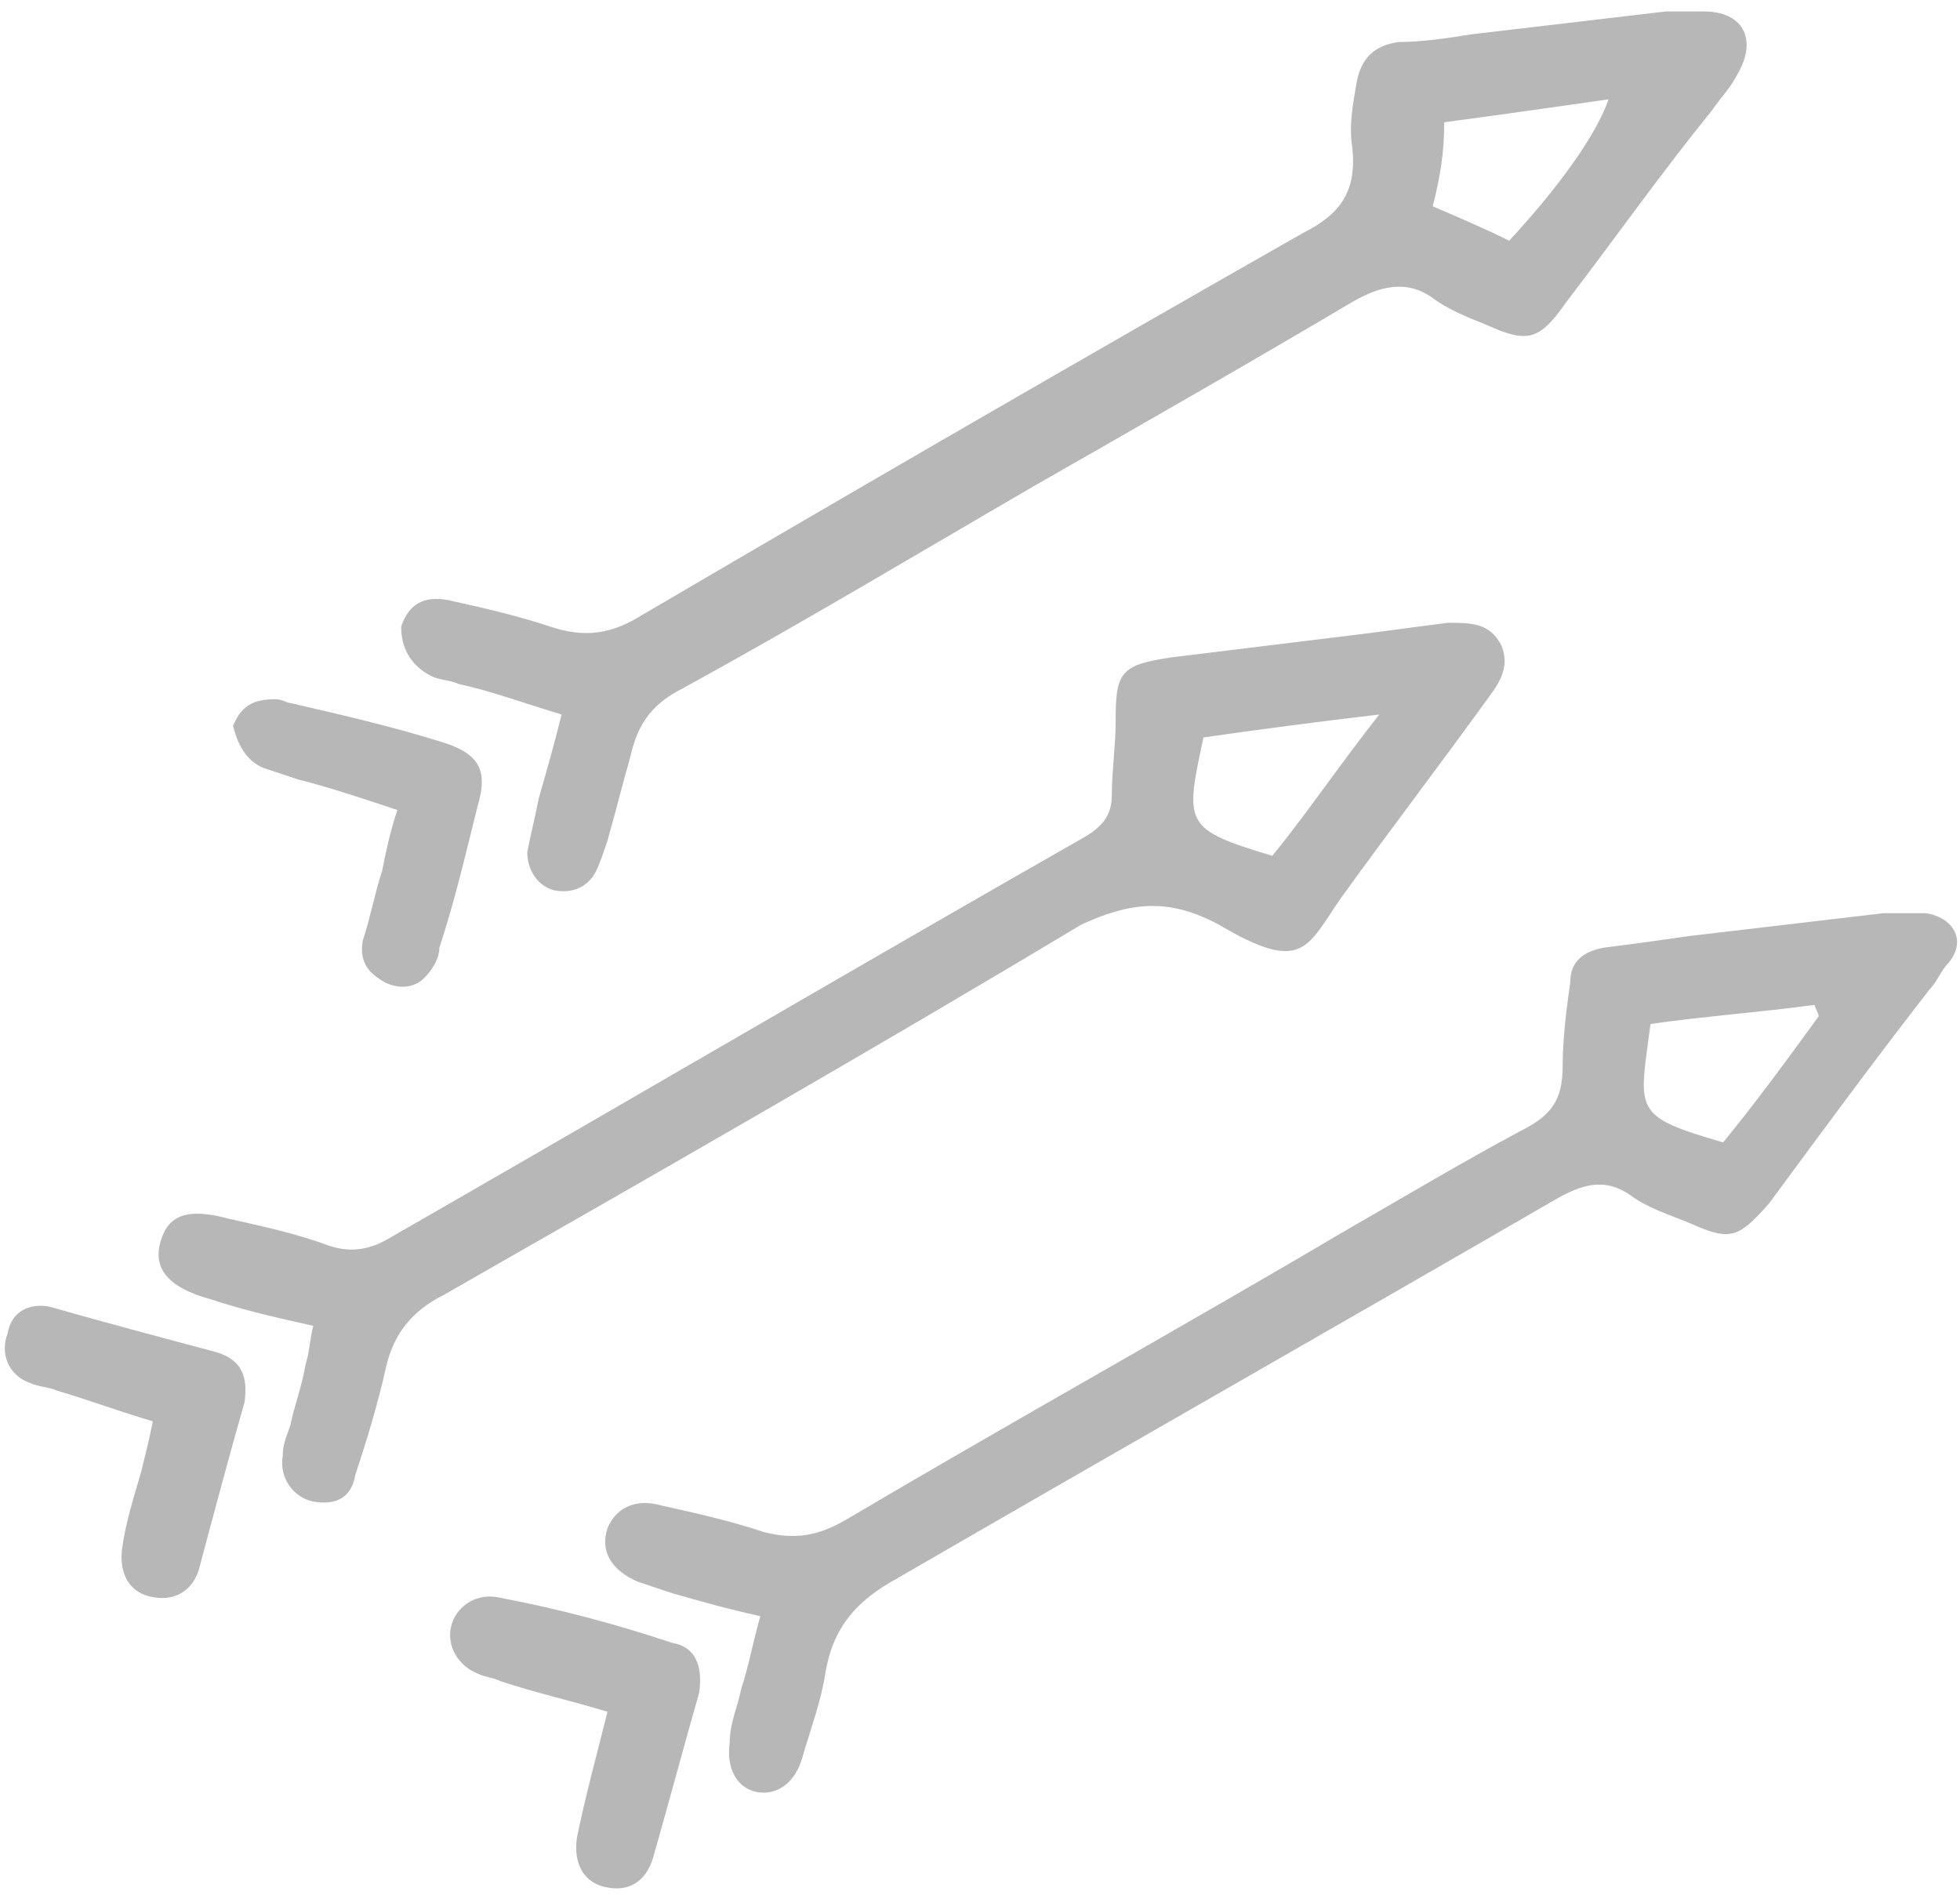
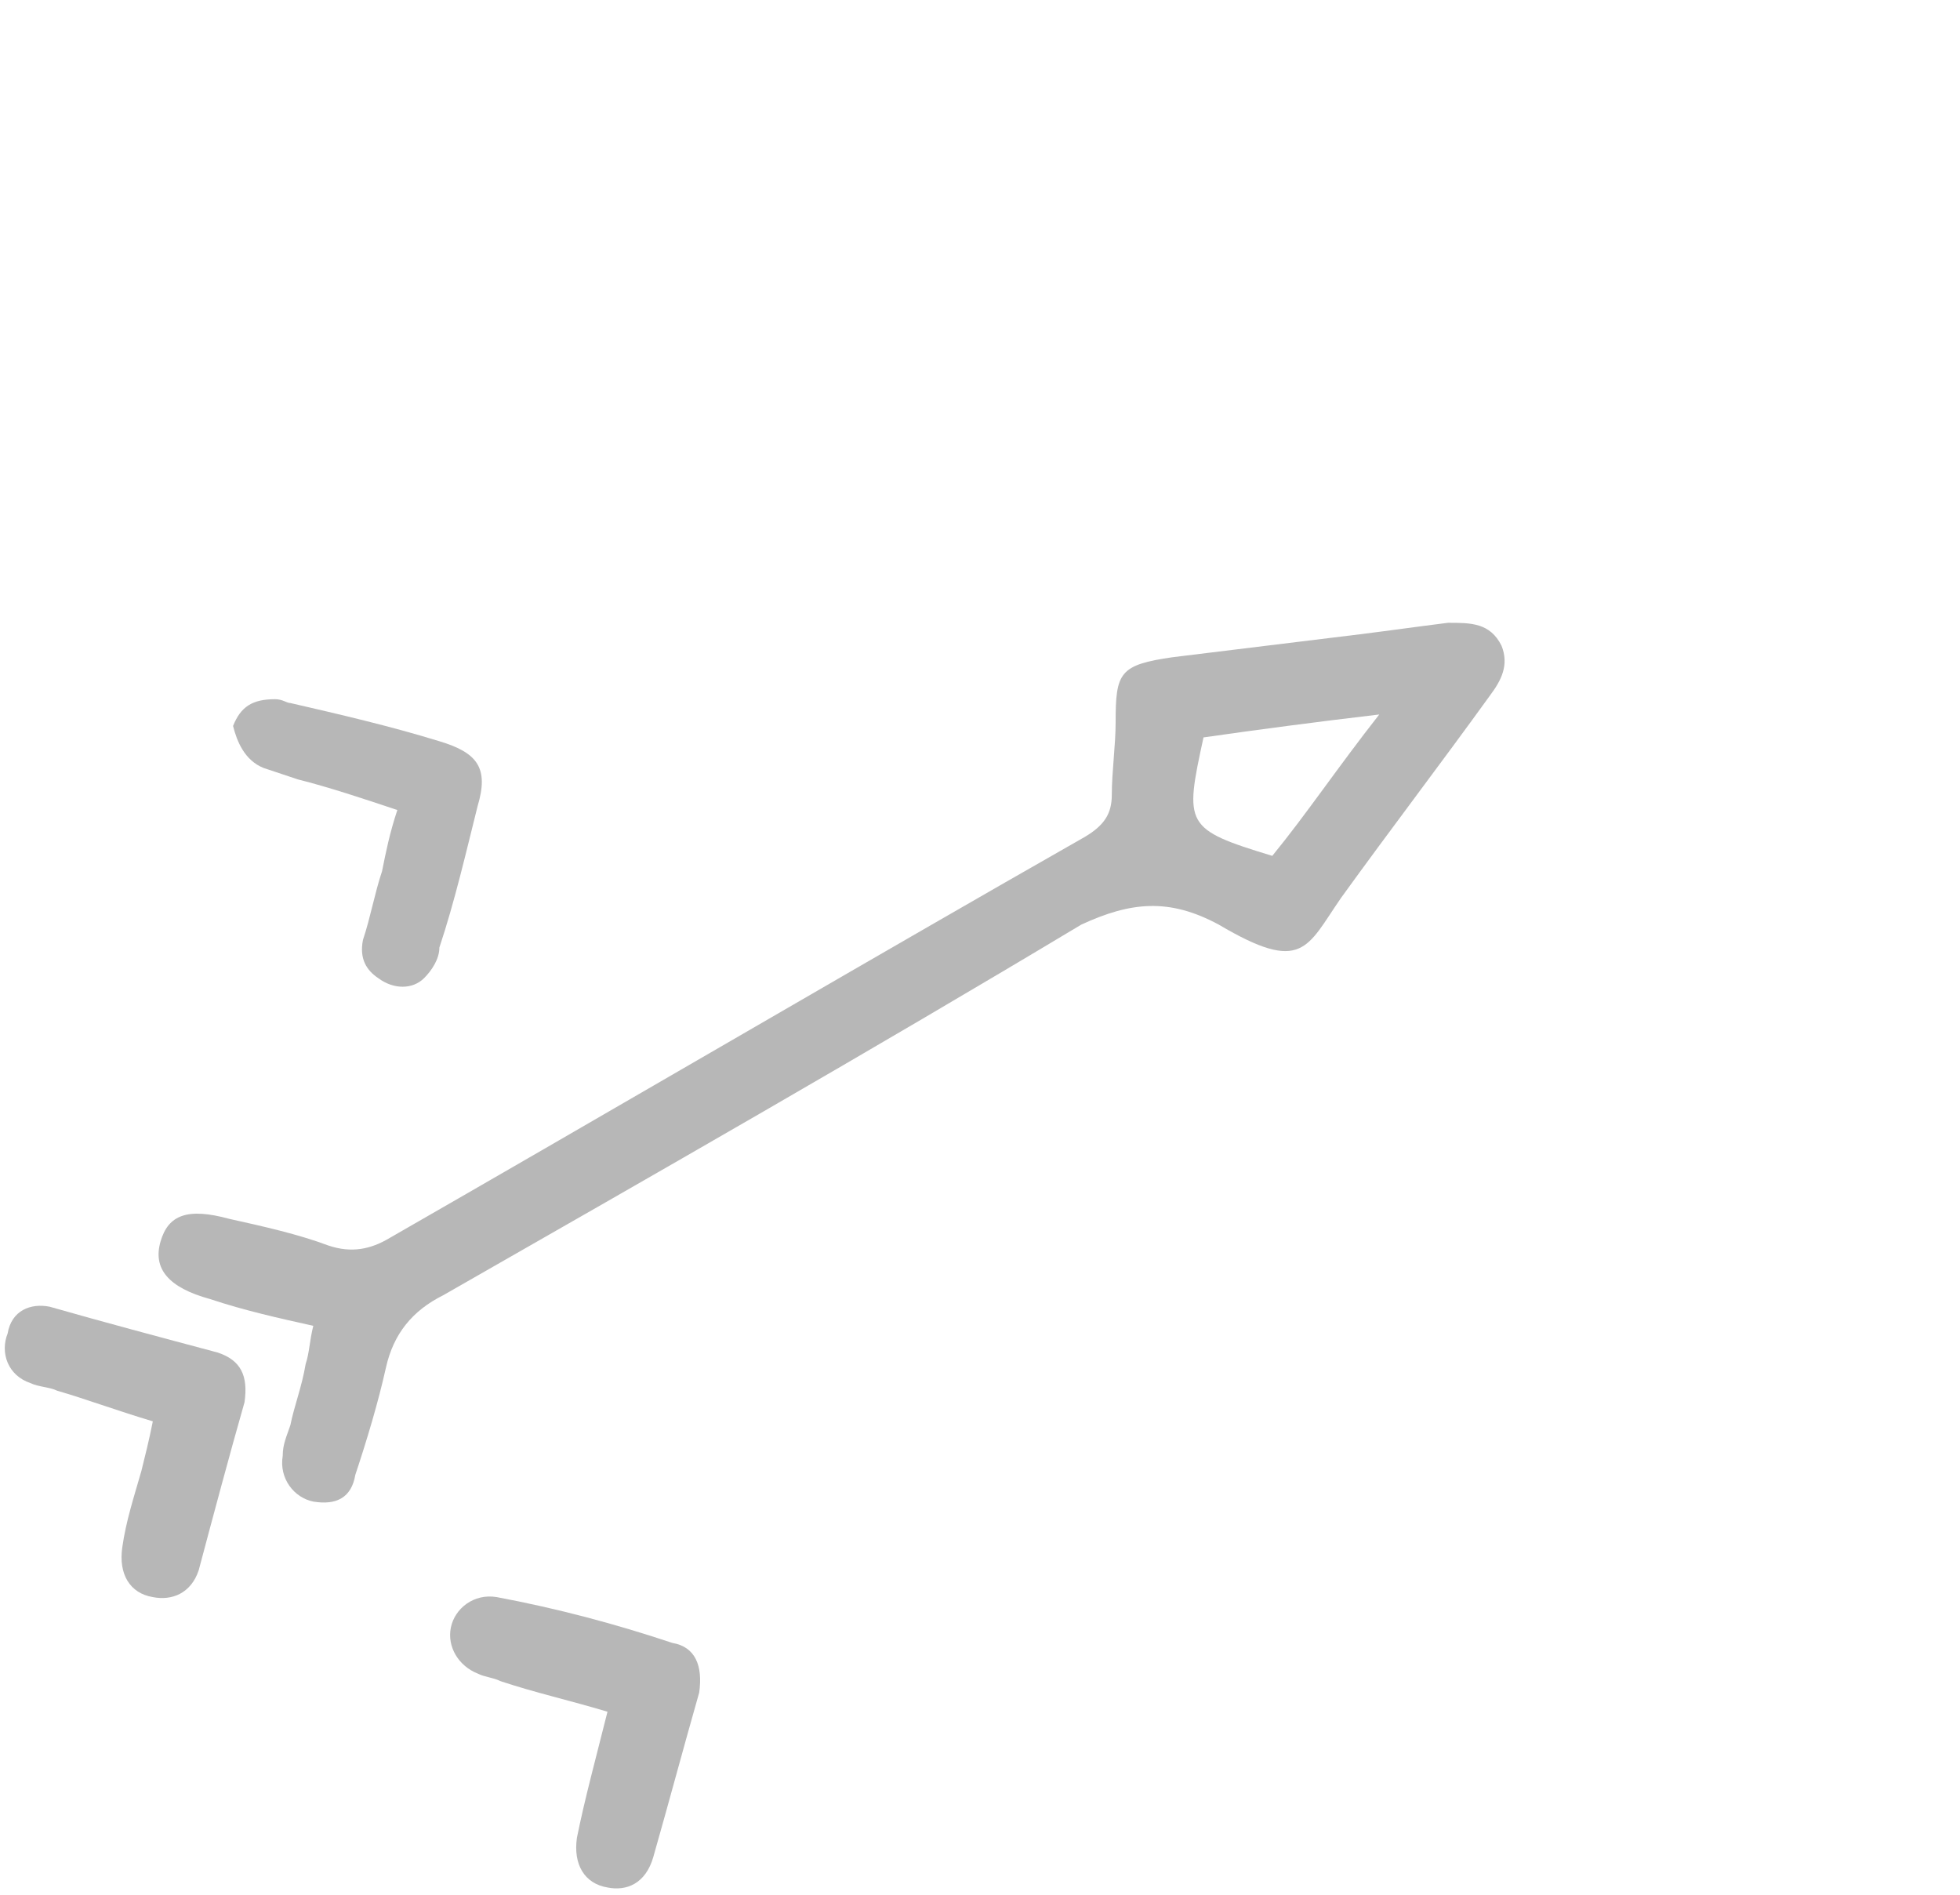
<svg xmlns="http://www.w3.org/2000/svg" version="1.1" id="Layer_1" x="0px" y="0px" viewBox="0 0 51.3 49.6" style="enable-background:new 0 0 51.3 49.6;" xml:space="preserve">
  <style type="text/css">
	.st0{fill:none;}
	.st1{fill:#B7B7B7;}
</style>
  <g id="XMLID_141_">
    <path id="XMLID_727_" class="st0" d="M43.3,26.8c-0.3,2.3-0.6,2.4,1.9,3.1c0.8-1.1,1.7-2.3,2.6-3.4c0-0.1-0.1-0.2-0.1-0.3   C46.1,26.5,44.7,26.6,43.3,26.8z" />
    <path id="XMLID_1411_" class="st0" d="M42.2,2.6c-1.5,0.2-2.9,0.4-4.3,0.6c-0.1,0.8-0.1,1.4-0.2,2.3c0.7,0.3,1.4,0.6,2,0.9   C40.9,5,41.9,3.5,42.2,2.6z" />
    <path id="XMLID_1424_" class="st0" d="M33.3,22.4c0.8-1.1,1.7-2.3,2.8-3.7c-1.8,0.2-3.2,0.4-4.6,0.6C31,21.6,31,21.7,33.3,22.4z" />
-     <path id="XMLID_2109_" class="st1" d="M50.4,23.9c-0.4,0-0.7,0-1.1,0c-1.7,0.2-3.4,0.4-5.1,0.6c-0.7,0.1-1.4,0.2-2.2,0.3   c-0.6,0.1-0.9,0.4-0.9,0.9c-0.1,0.7-0.2,1.5-0.2,2.2c0,0.9-0.3,1.3-1.1,1.7c-1.5,0.8-3,1.7-4.4,2.5c-4.4,2.6-8.9,5.1-13.3,7.7   c-0.7,0.4-1.3,0.5-2.1,0.3c-0.9-0.3-1.8-0.5-2.7-0.7c-0.7-0.2-1.2,0.1-1.4,0.6c-0.2,0.6,0.1,1.1,0.8,1.4c0.3,0.1,0.6,0.2,0.9,0.3   c0.7,0.2,1.4,0.4,2.3,0.6c-0.2,0.7-0.3,1.3-0.5,1.9c-0.1,0.5-0.3,0.9-0.3,1.4c-0.1,0.7,0.2,1.2,0.7,1.3c0.5,0.1,1-0.2,1.2-0.9   c0.2-0.7,0.5-1.5,0.6-2.2c0.2-1.2,0.8-1.9,1.9-2.5c5.7-3.3,11.5-6.6,17.2-9.9c0.7-0.4,1.3-0.6,2-0.1c0.4,0.3,1,0.5,1.5,0.7   c1.1,0.5,1.3,0.4,2.1-0.5c1.4-1.9,2.8-3.8,4.2-5.6c0.2-0.2,0.3-0.5,0.5-0.7C51.5,24.6,51.1,24,50.4,23.9z M45.1,29.9   c-2.4-0.7-2.2-0.8-1.9-3.1c1.4-0.2,2.8-0.3,4.3-0.5c0,0.1,0.1,0.2,0.1,0.3C46.8,27.7,46,28.8,45.1,29.9z" />
-     <path id="XMLID_2113_" class="st1" d="M11.3,17.7c0.2,0.1,0.5,0.1,0.7,0.2c0.9,0.2,1.7,0.5,2.7,0.8c-0.2,0.8-0.4,1.5-0.6,2.2   c-0.1,0.5-0.2,0.9-0.3,1.4c0,0.5,0.3,0.9,0.7,1c0.5,0.1,0.9-0.1,1.1-0.5c0.1-0.2,0.2-0.5,0.3-0.8c0.2-0.7,0.4-1.5,0.6-2.2   c0.2-0.9,0.6-1.4,1.4-1.8c3.1-1.7,6.1-3.5,9.2-5.3c2.8-1.6,5.6-3.2,8.3-4.8c0.7-0.4,1.4-0.6,2.1-0.1c0.4,0.3,0.9,0.5,1.4,0.7   c1.1,0.5,1.4,0.4,2.1-0.6c1.3-1.7,2.5-3.4,3.8-5c0.2-0.3,0.5-0.6,0.7-1c0.5-0.9,0.1-1.6-0.9-1.6c-0.3,0-0.6,0-1,0   c-1.7,0.2-3.4,0.4-5.1,0.6c-0.6,0.1-1.3,0.2-1.9,0.2c-0.7,0.1-1,0.5-1.1,1.1c-0.1,0.6-0.2,1.1-0.1,1.7c0.1,1.1-0.3,1.7-1.3,2.2   c-5.8,3.3-11.5,6.6-17.3,10c-0.8,0.5-1.5,0.6-2.4,0.3c-0.9-0.3-1.8-0.5-2.7-0.7c-0.6-0.1-1,0.1-1.2,0.7   C10.5,16.9,10.7,17.4,11.3,17.7z M37.8,3.2c1.5-0.2,2.9-0.4,4.3-0.6c-0.3,0.9-1.3,2.3-2.6,3.7c-0.6-0.3-1.3-0.6-2-0.9   C37.7,4.6,37.8,4,37.8,3.2z" />
    <path id="XMLID_2116_" class="st1" d="M31.9,24.2c2.2,1.3,2.3,0.6,3.2-0.7c1.3-1.8,2.6-3.5,3.9-5.3c0.3-0.4,0.5-0.8,0.3-1.3   c-0.3-0.6-0.8-0.6-1.4-0.6c-0.8,0.1-1.5,0.2-2.3,0.3c-1.6,0.2-3.3,0.4-4.9,0.6c-1.4,0.2-1.5,0.4-1.5,1.7c0,0.6-0.1,1.3-0.1,1.9   c0,0.5-0.2,0.8-0.7,1.1c-0.7,0.4-1.4,0.8-2.1,1.2c-5.4,3.1-10.7,6.2-16.1,9.3c-0.5,0.3-1,0.4-1.6,0.2c-0.8-0.3-1.7-0.5-2.6-0.7   c-1.1-0.3-1.6-0.1-1.8,0.6c-0.2,0.7,0.2,1.2,1.3,1.5c0.9,0.3,1.8,0.5,2.7,0.7c-0.1,0.4-0.1,0.7-0.2,1c-0.1,0.6-0.3,1.1-0.4,1.6   c-0.1,0.3-0.2,0.5-0.2,0.8c-0.1,0.6,0.3,1.1,0.8,1.2c0.6,0.1,1-0.1,1.1-0.7c0.3-0.9,0.6-1.9,0.8-2.8c0.2-0.9,0.7-1.5,1.5-1.9   c5.6-3.2,11.2-6.4,16.7-9.7C29.6,23.6,30.6,23.5,31.9,24.2z M31.5,19.3c1.4-0.2,2.9-0.4,4.6-0.6c-1.1,1.4-1.9,2.6-2.8,3.7   C31,21.7,31,21.6,31.5,19.3z" />
    <path id="XMLID_2117_" class="st1" d="M17.6,43c-1.5-0.5-3-0.9-4.6-1.2c-0.6-0.1-1.1,0.3-1.2,0.8c-0.1,0.5,0.2,1,0.7,1.2   c0.2,0.1,0.4,0.1,0.6,0.2c0.9,0.3,1.8,0.5,2.8,0.8c-0.3,1.2-0.6,2.3-0.8,3.3c-0.1,0.7,0.2,1.2,0.8,1.3c0.5,0.1,1-0.1,1.2-0.8   c0.4-1.4,0.8-2.9,1.2-4.3C18.4,43.6,18.2,43.1,17.6,43z" />
    <path id="XMLID_2121_" class="st1" d="M6.9,20.1c0.3,0.1,0.6,0.2,0.9,0.3c0.8,0.2,1.7,0.5,2.6,0.8c-0.2,0.6-0.3,1.1-0.4,1.6   c-0.2,0.6-0.3,1.2-0.5,1.8c-0.1,0.5,0.1,0.8,0.4,1c0.4,0.3,0.9,0.3,1.2,0c0.2-0.2,0.4-0.5,0.4-0.8c0.4-1.2,0.7-2.5,1-3.7   c0.3-1,0-1.4-1-1.7c-1.3-0.4-2.6-0.7-3.9-1c-0.1,0-0.2-0.1-0.4-0.1c-0.6,0-0.9,0.2-1.1,0.7C6.2,19.4,6.4,19.9,6.9,20.1z" />
    <path id="XMLID_2205_" class="st1" d="M5.7,35.4c-1.5-0.4-3-0.8-4.4-1.2c-0.5-0.1-1,0.1-1.1,0.7c-0.2,0.5,0,1.1,0.6,1.3   c0.2,0.1,0.5,0.1,0.7,0.2C2.2,36.6,3,36.9,4,37.2c-0.1,0.5-0.2,0.9-0.3,1.3c-0.2,0.7-0.4,1.3-0.5,2c-0.1,0.7,0.2,1.2,0.8,1.3   c0.5,0.1,1-0.1,1.2-0.7c0.4-1.5,0.8-3,1.2-4.4C6.5,36,6.3,35.6,5.7,35.4z" />
  </g>
</svg>